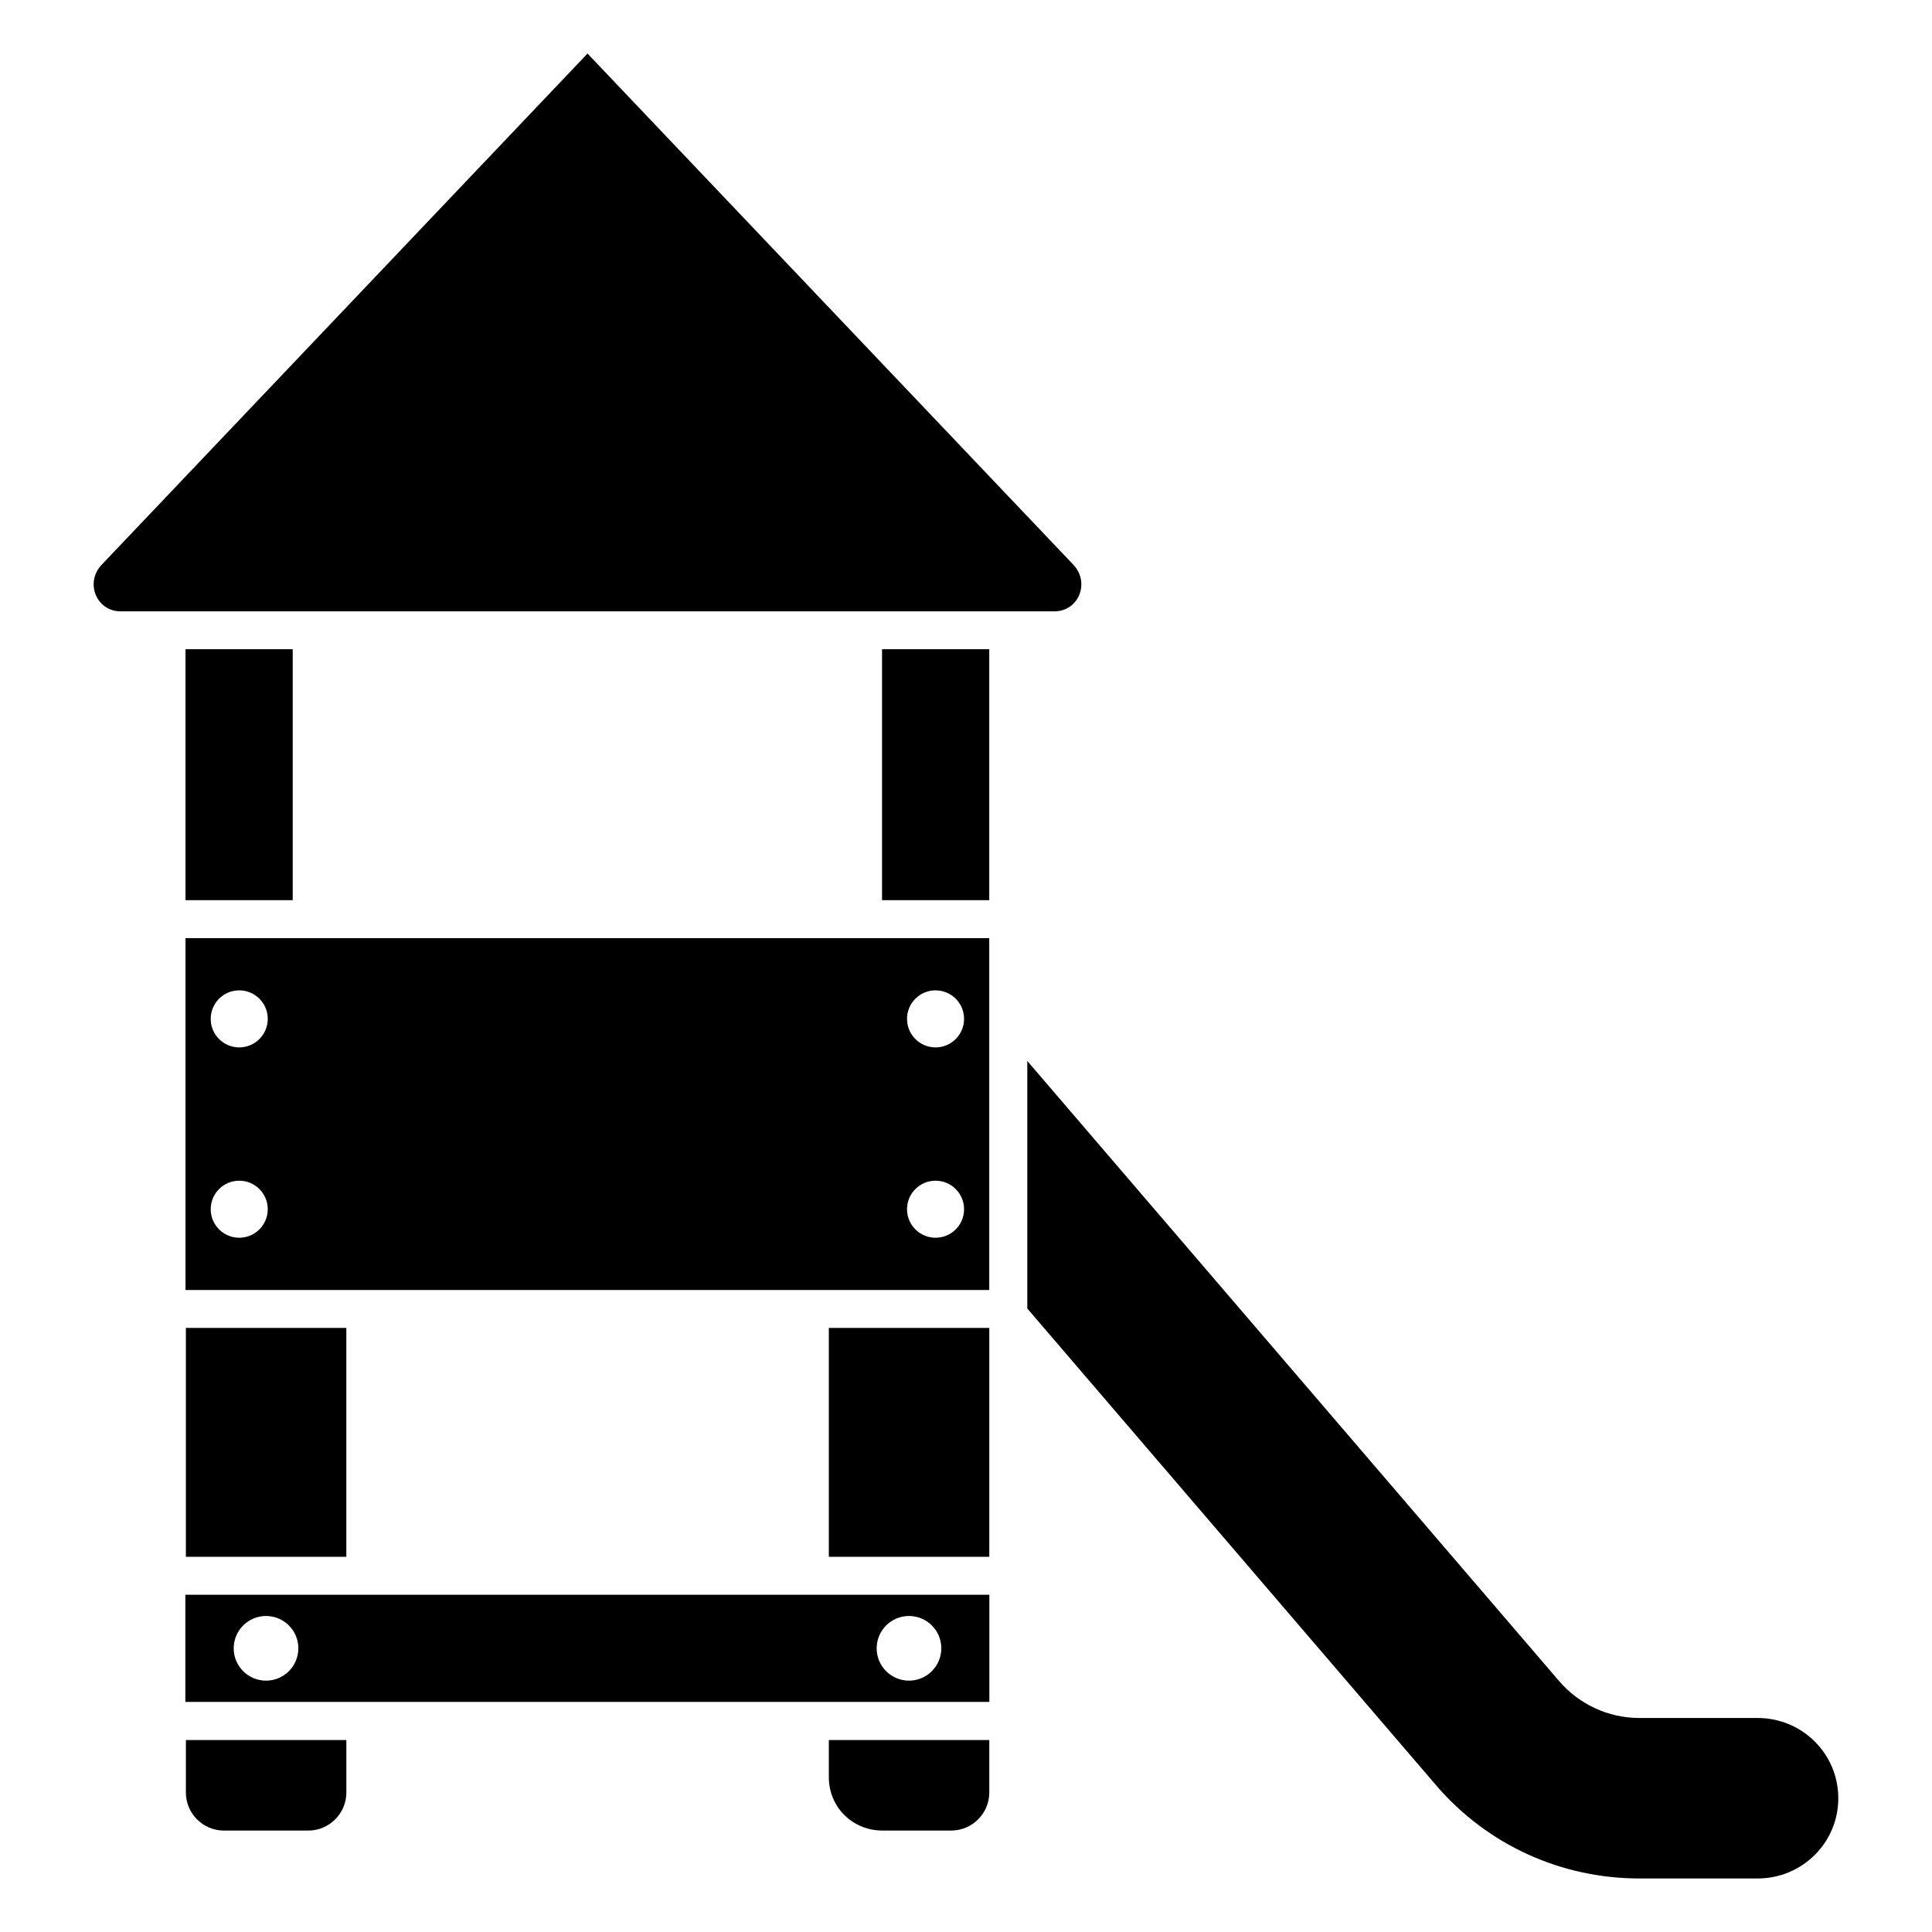
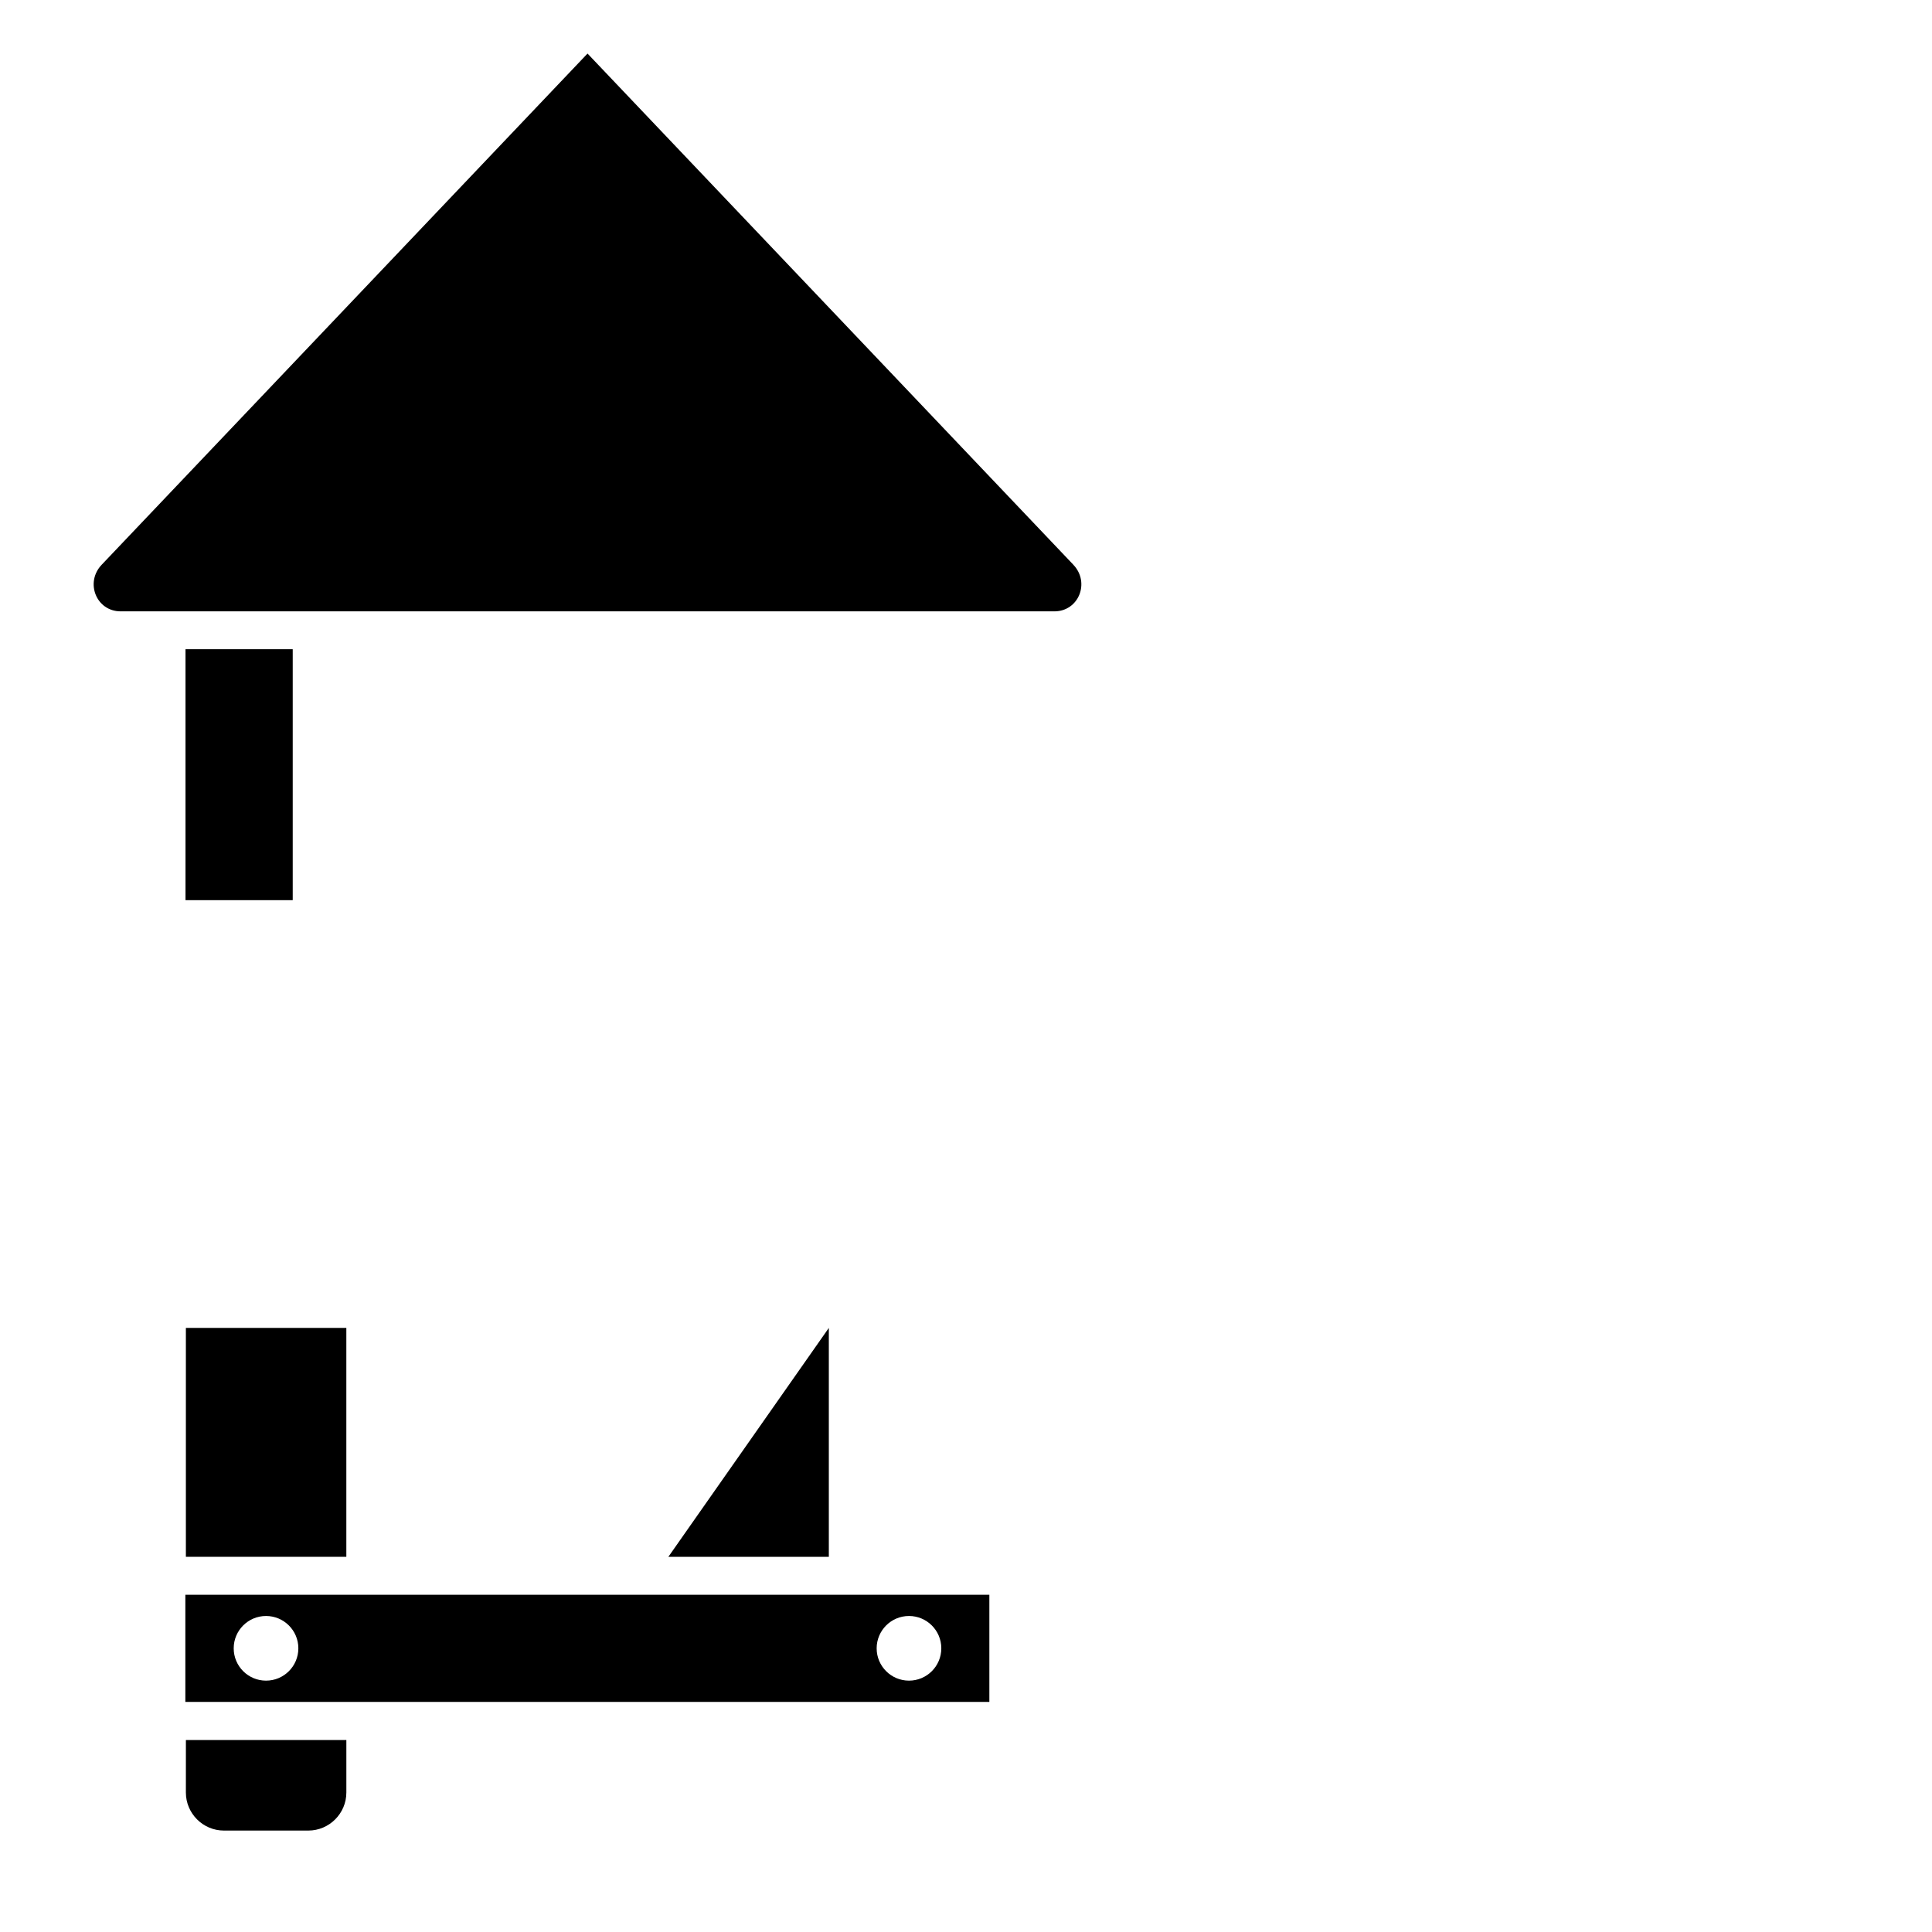
<svg xmlns="http://www.w3.org/2000/svg" fill="#000000" width="800px" height="800px" version="1.1" viewBox="144 144 512 512">
  <g>
-     <path d="m631.17 620.55c0 11.789-9.574 21.262-21.363 21.262h-31.336c-20.758 0-40.203-8.867-53.707-24.484l-108.52-126.56v-65.598l140.86 164.24c5.34 6.246 13.098 9.875 21.363 9.875h31.336c11.793 0 21.363 9.473 21.363 21.262z" />
    <path d="m193.16 316.05h28.414v66.504h-28.414z" />
-     <path d="m377.75 316.05h28.414v66.504h-28.414z" />
-     <path d="m363.65 495.91h42.523v60.66h-42.523z" />
-     <path d="m363.65 615.01c0 7.859 6.246 14.105 14.207 14.105h18.238c5.543 0 10.078-4.535 10.078-10.078v-13.906h-42.523z" />
+     <path d="m363.65 495.91v60.66h-42.523z" />
    <path d="m193.26 495.91h42.523v60.66h-42.523z" />
    <path d="m193.26 619.04c0 5.543 4.535 10.078 10.078 10.078h22.371c5.543 0 10.078-4.535 10.078-10.078v-13.906h-42.523z" />
    <path d="m428.45 293.66-128.75-135.47-128.75 135.47c-4.496 4.731-1.41 12.355 5.027 12.355h247.44c6.438 0 9.527-7.625 5.027-12.355z" />
-     <path d="m193.16 485.86h213v-93.25h-213zm198.77-79.406c4.172 0 7.559 3.383 7.559 7.559 0 4.172-3.383 7.559-7.559 7.559-4.172 0-7.559-3.383-7.559-7.559 0-4.176 3.383-7.559 7.559-7.559zm0 50.445c4.172 0 7.559 3.383 7.559 7.559 0 4.172-3.383 7.555-7.559 7.555-4.172 0-7.559-3.383-7.559-7.555 0-4.176 3.383-7.559 7.559-7.559zm-184.53-50.445c4.172 0 7.559 3.383 7.559 7.559 0 4.172-3.383 7.559-7.559 7.559-4.172 0-7.559-3.383-7.559-7.559 0-4.176 3.383-7.559 7.559-7.559zm0 50.445c4.172 0 7.559 3.383 7.559 7.559 0 4.172-3.383 7.555-7.559 7.555-4.172 0-7.559-3.383-7.559-7.555 0-4.176 3.383-7.559 7.559-7.559z" />
    <path d="m193.12 595.02h213.07v-28.398h-213.07zm191.77-22.766c4.731 0 8.566 3.836 8.566 8.566 0 4.731-3.836 8.566-8.566 8.566-4.731 0-8.566-3.836-8.566-8.566 0.004-4.731 3.836-8.566 8.566-8.566zm-170.39 0c4.731 0 8.566 3.836 8.566 8.566 0 4.731-3.836 8.566-8.566 8.566s-8.566-3.836-8.566-8.566c0-4.731 3.836-8.566 8.566-8.566z" />
  </g>
</svg>